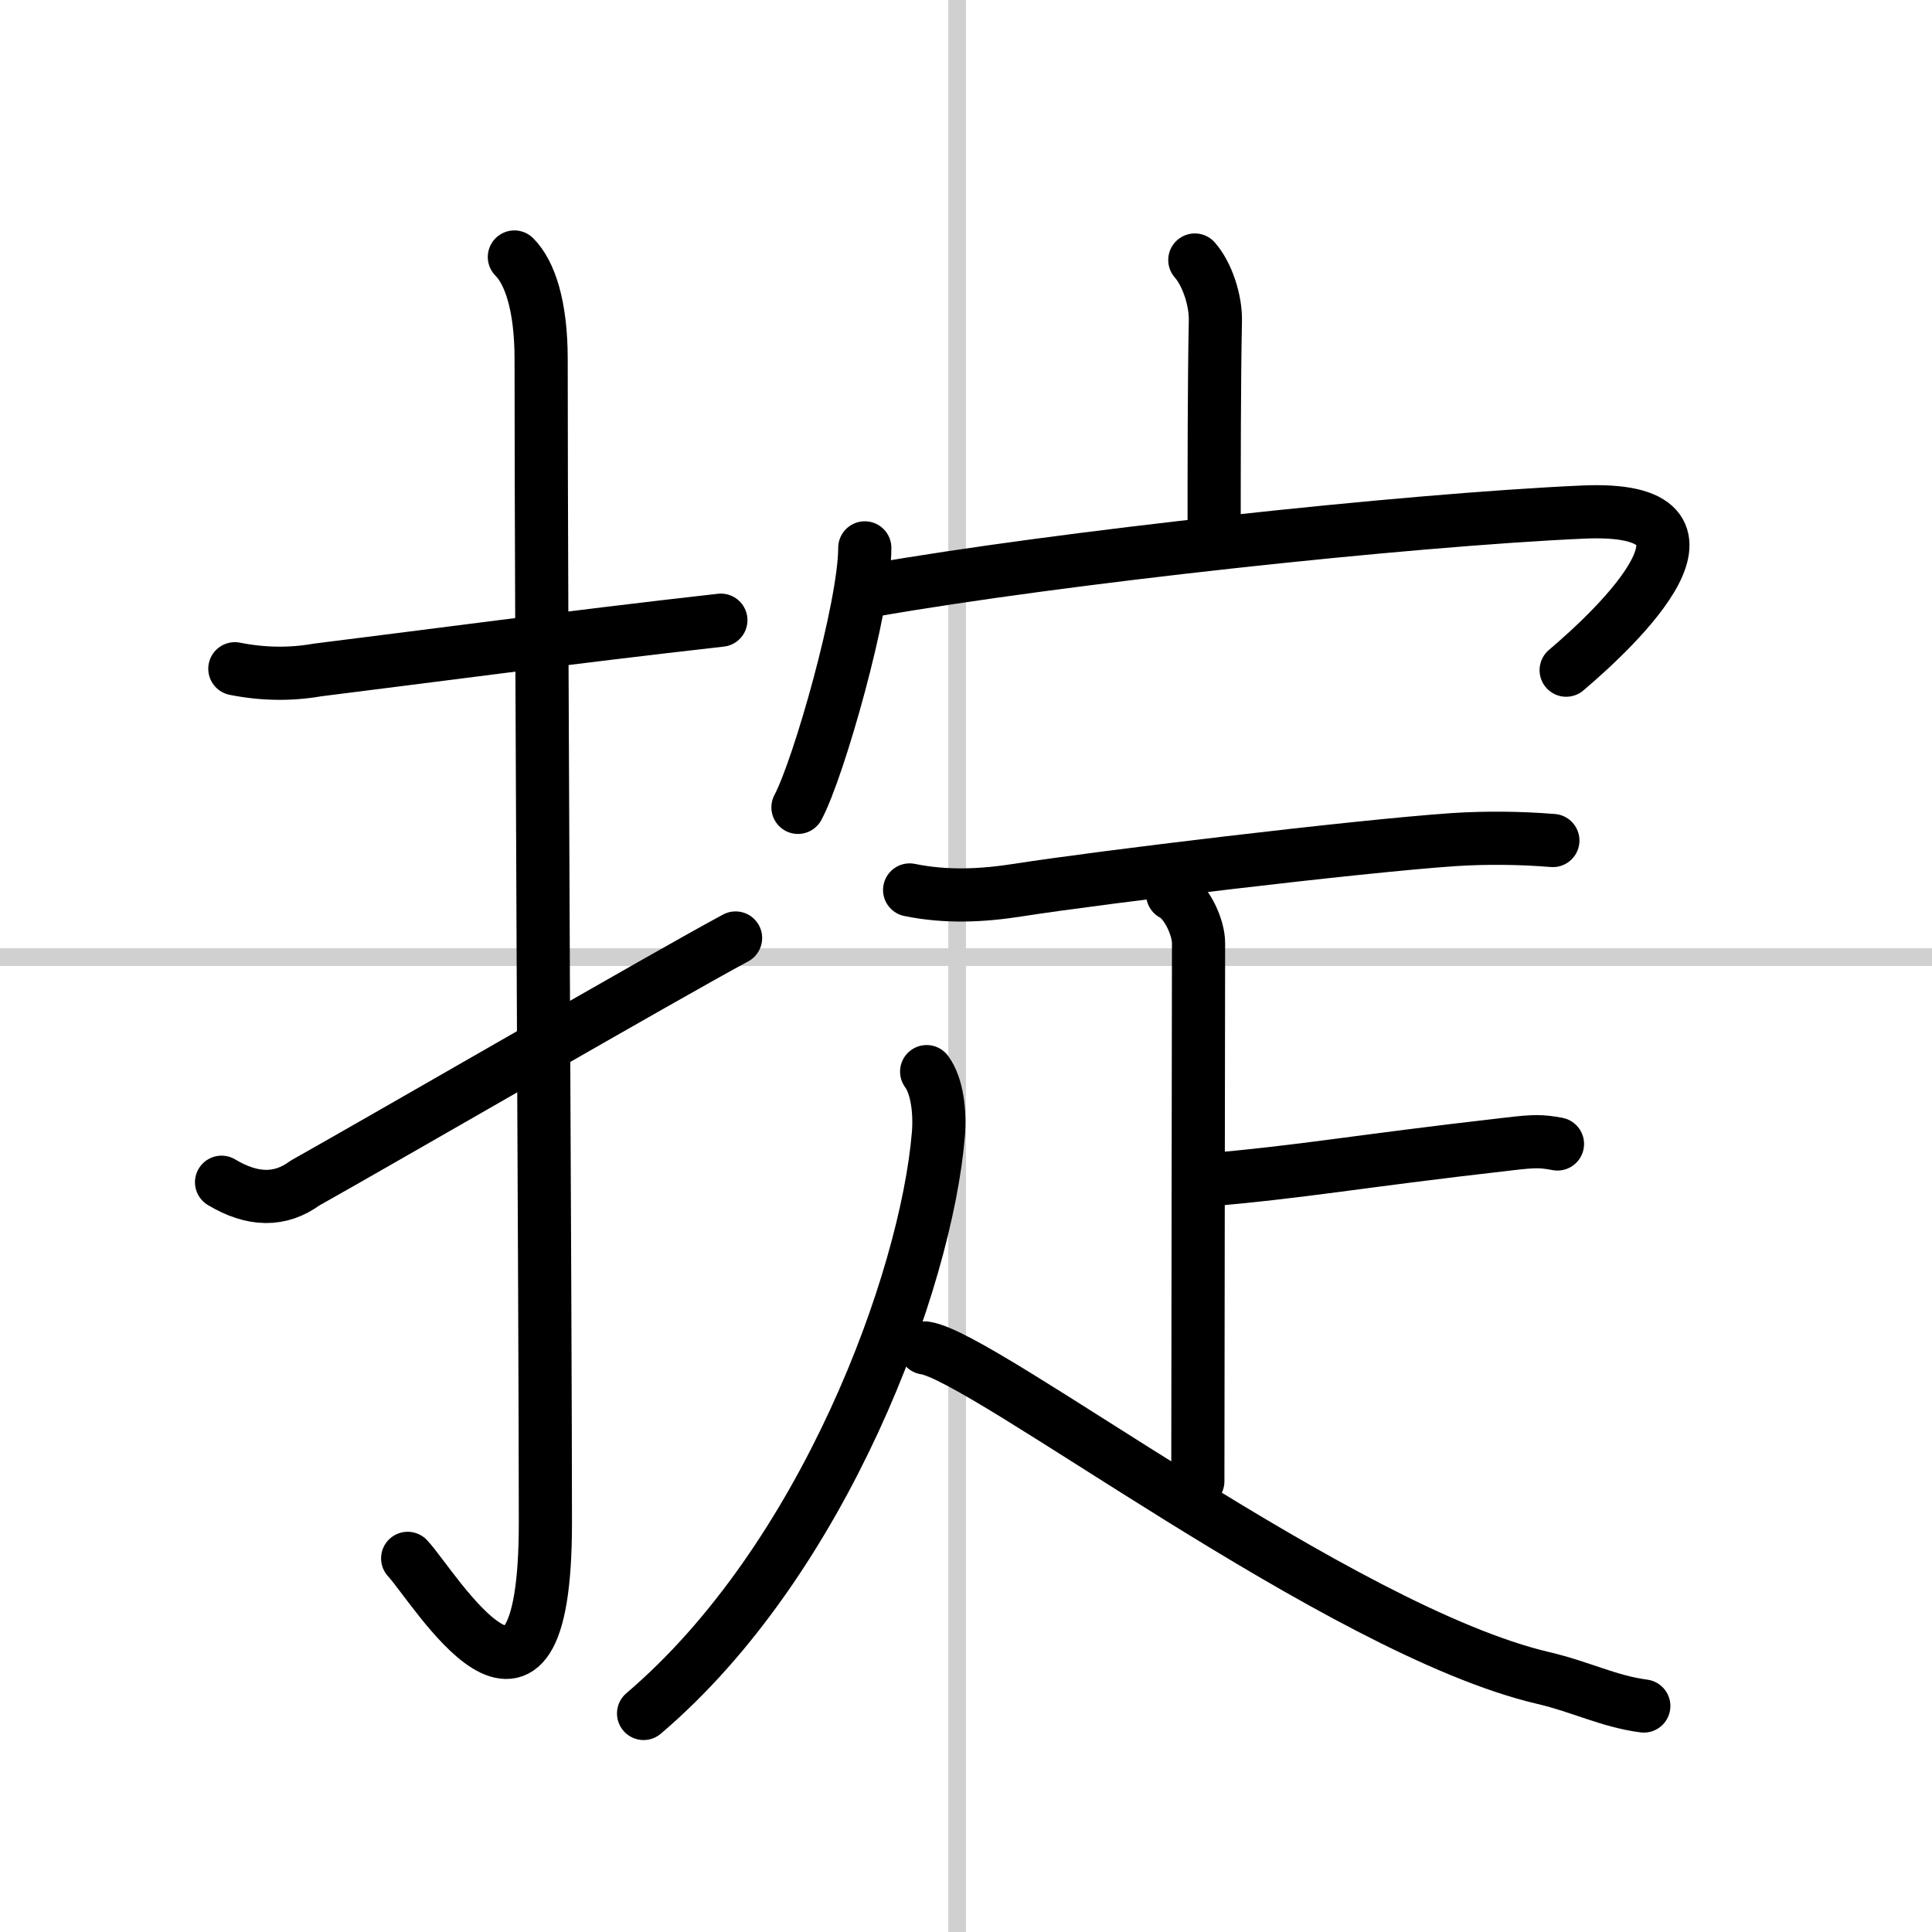
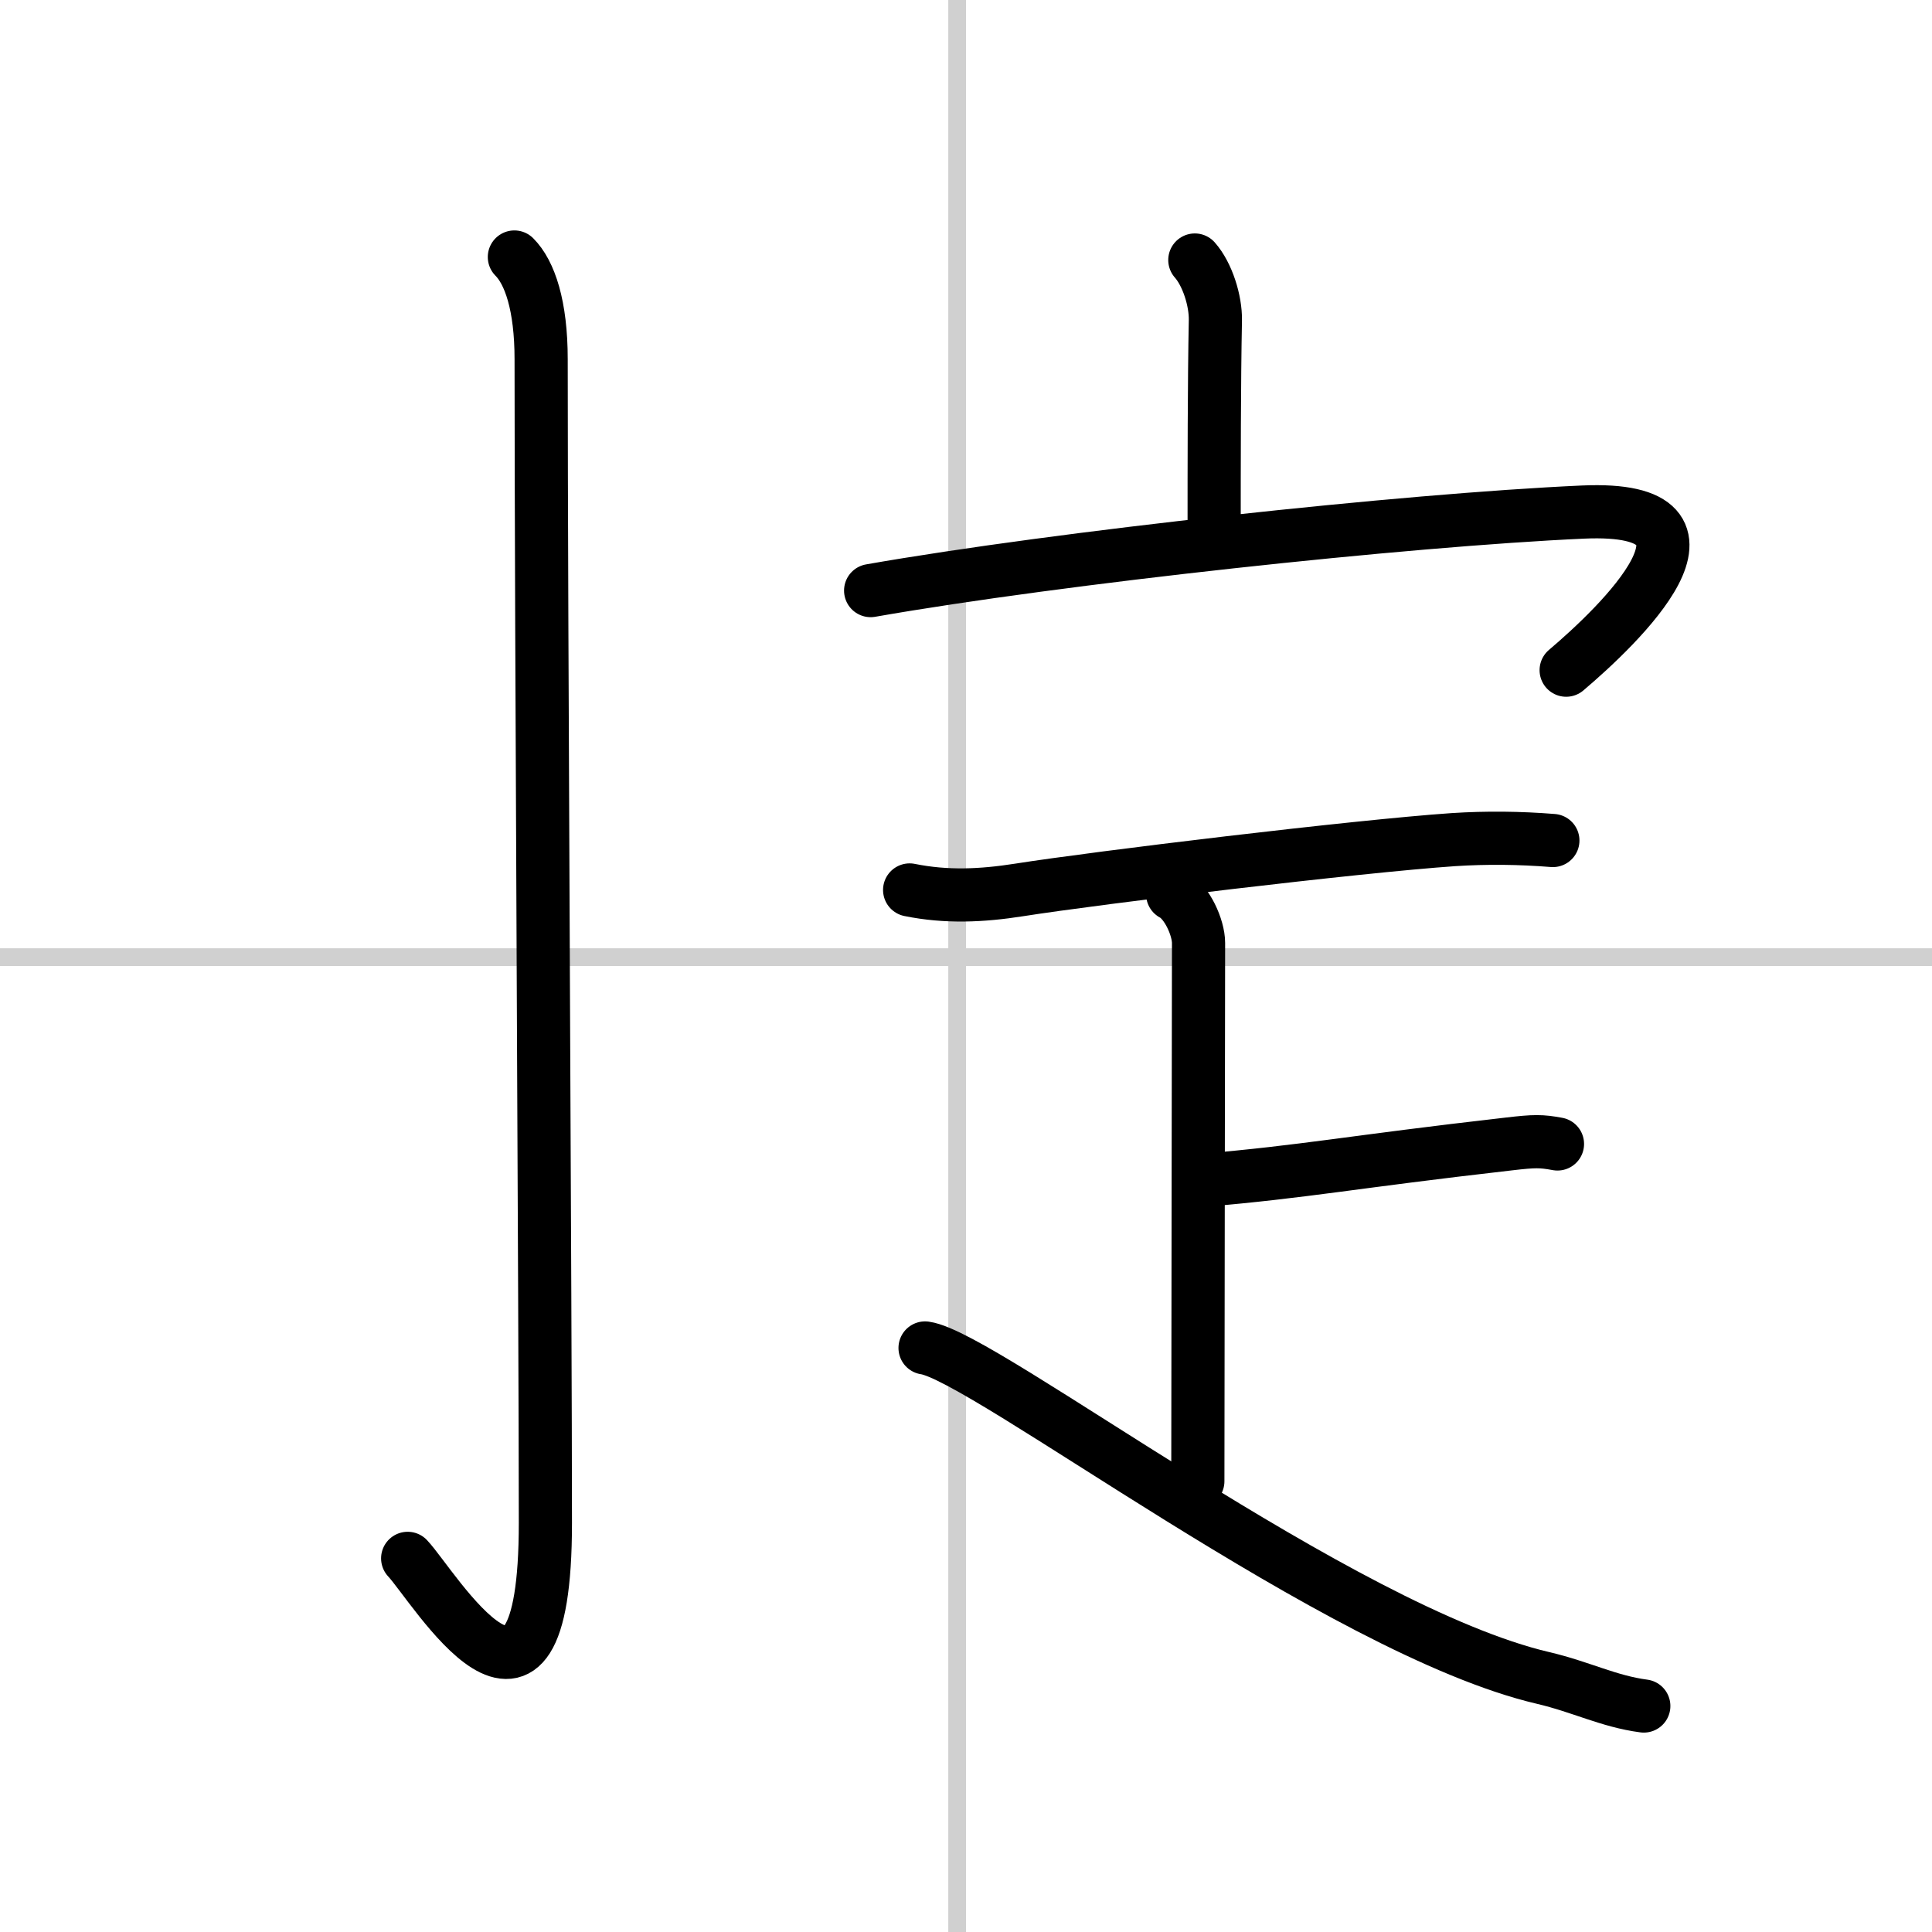
<svg xmlns="http://www.w3.org/2000/svg" width="400" height="400" viewBox="0 0 109 109">
  <rect x="0" y="0" width="109" height="109" fill="#808080" stroke="none" />
  <g fill="none" stroke="#000" stroke-linecap="round" stroke-linejoin="round" stroke-width="3">
    <rect width="100%" height="100%" fill="#fff" stroke="#fff" />
    <line x1="54" x2="54" y2="109" stroke="#d0d0d0" stroke-width="1" />
    <line x2="109" y1="54" y2="54" stroke="#d0d0d0" stroke-width="1" />
-     <path d="m13.25 37.73c1.56 0.31 3.11 0.34 4.65 0.07 5.56-0.69 14.31-1.86 22.77-2.81" />
    <path d="m29.02 14.5c0.87 0.87 1.51 2.74 1.51 5.77 0 15.23 0.24 54.21 0.24 65.65 0 14.25-6.32 3.53-7.77 2" />
-     <path d="m12.5 66.7c1.75 1.05 3.31 1.07 4.7 0.05 4.23-2.37 20.49-11.79 24.3-13.83" />
    <path d="m67.41 14.67c0.71 0.8 1.18 2.3 1.16 3.4-0.07 3.46-0.07 8.48-0.07 11.63" />
-     <path d="m48.79 30.91c0 3.31-2.59 12.43-3.77 14.64" />
    <path d="m49.12 33.32c10.66-1.87 30.15-3.98 40.19-4.43 9.21-0.41 1.92 6.49-0.95 8.92" />
    <path d="m51.32 50.21c2.07 0.42 4.07 0.33 6.17 0 4.44-0.7 19.1-2.47 24.51-2.84 1.87-0.12 3.74-0.1 5.61 0.05" />
    <path d="m66.16 50.45c0.81 0.42 1.46 1.89 1.46 2.75 0 4.92-0.04 23.67-0.04 30.37" />
    <path d="m67.78 66.6c5.97-0.51 8.34-1.03 17.35-2.06 1.45-0.17 1.82-0.17 2.74 0" />
-     <path d="M52.28,60.46c0.59,0.79,0.77,2.28,0.66,3.56C52.25,72.25,46.5,88,36.31,96.67" />
    <path d="M52.19,76.05C55.5,76.5,75.62,92,87.07,94.67c2.13,0.5,3.69,1.32,5.67,1.58" />
  </g>
</svg>